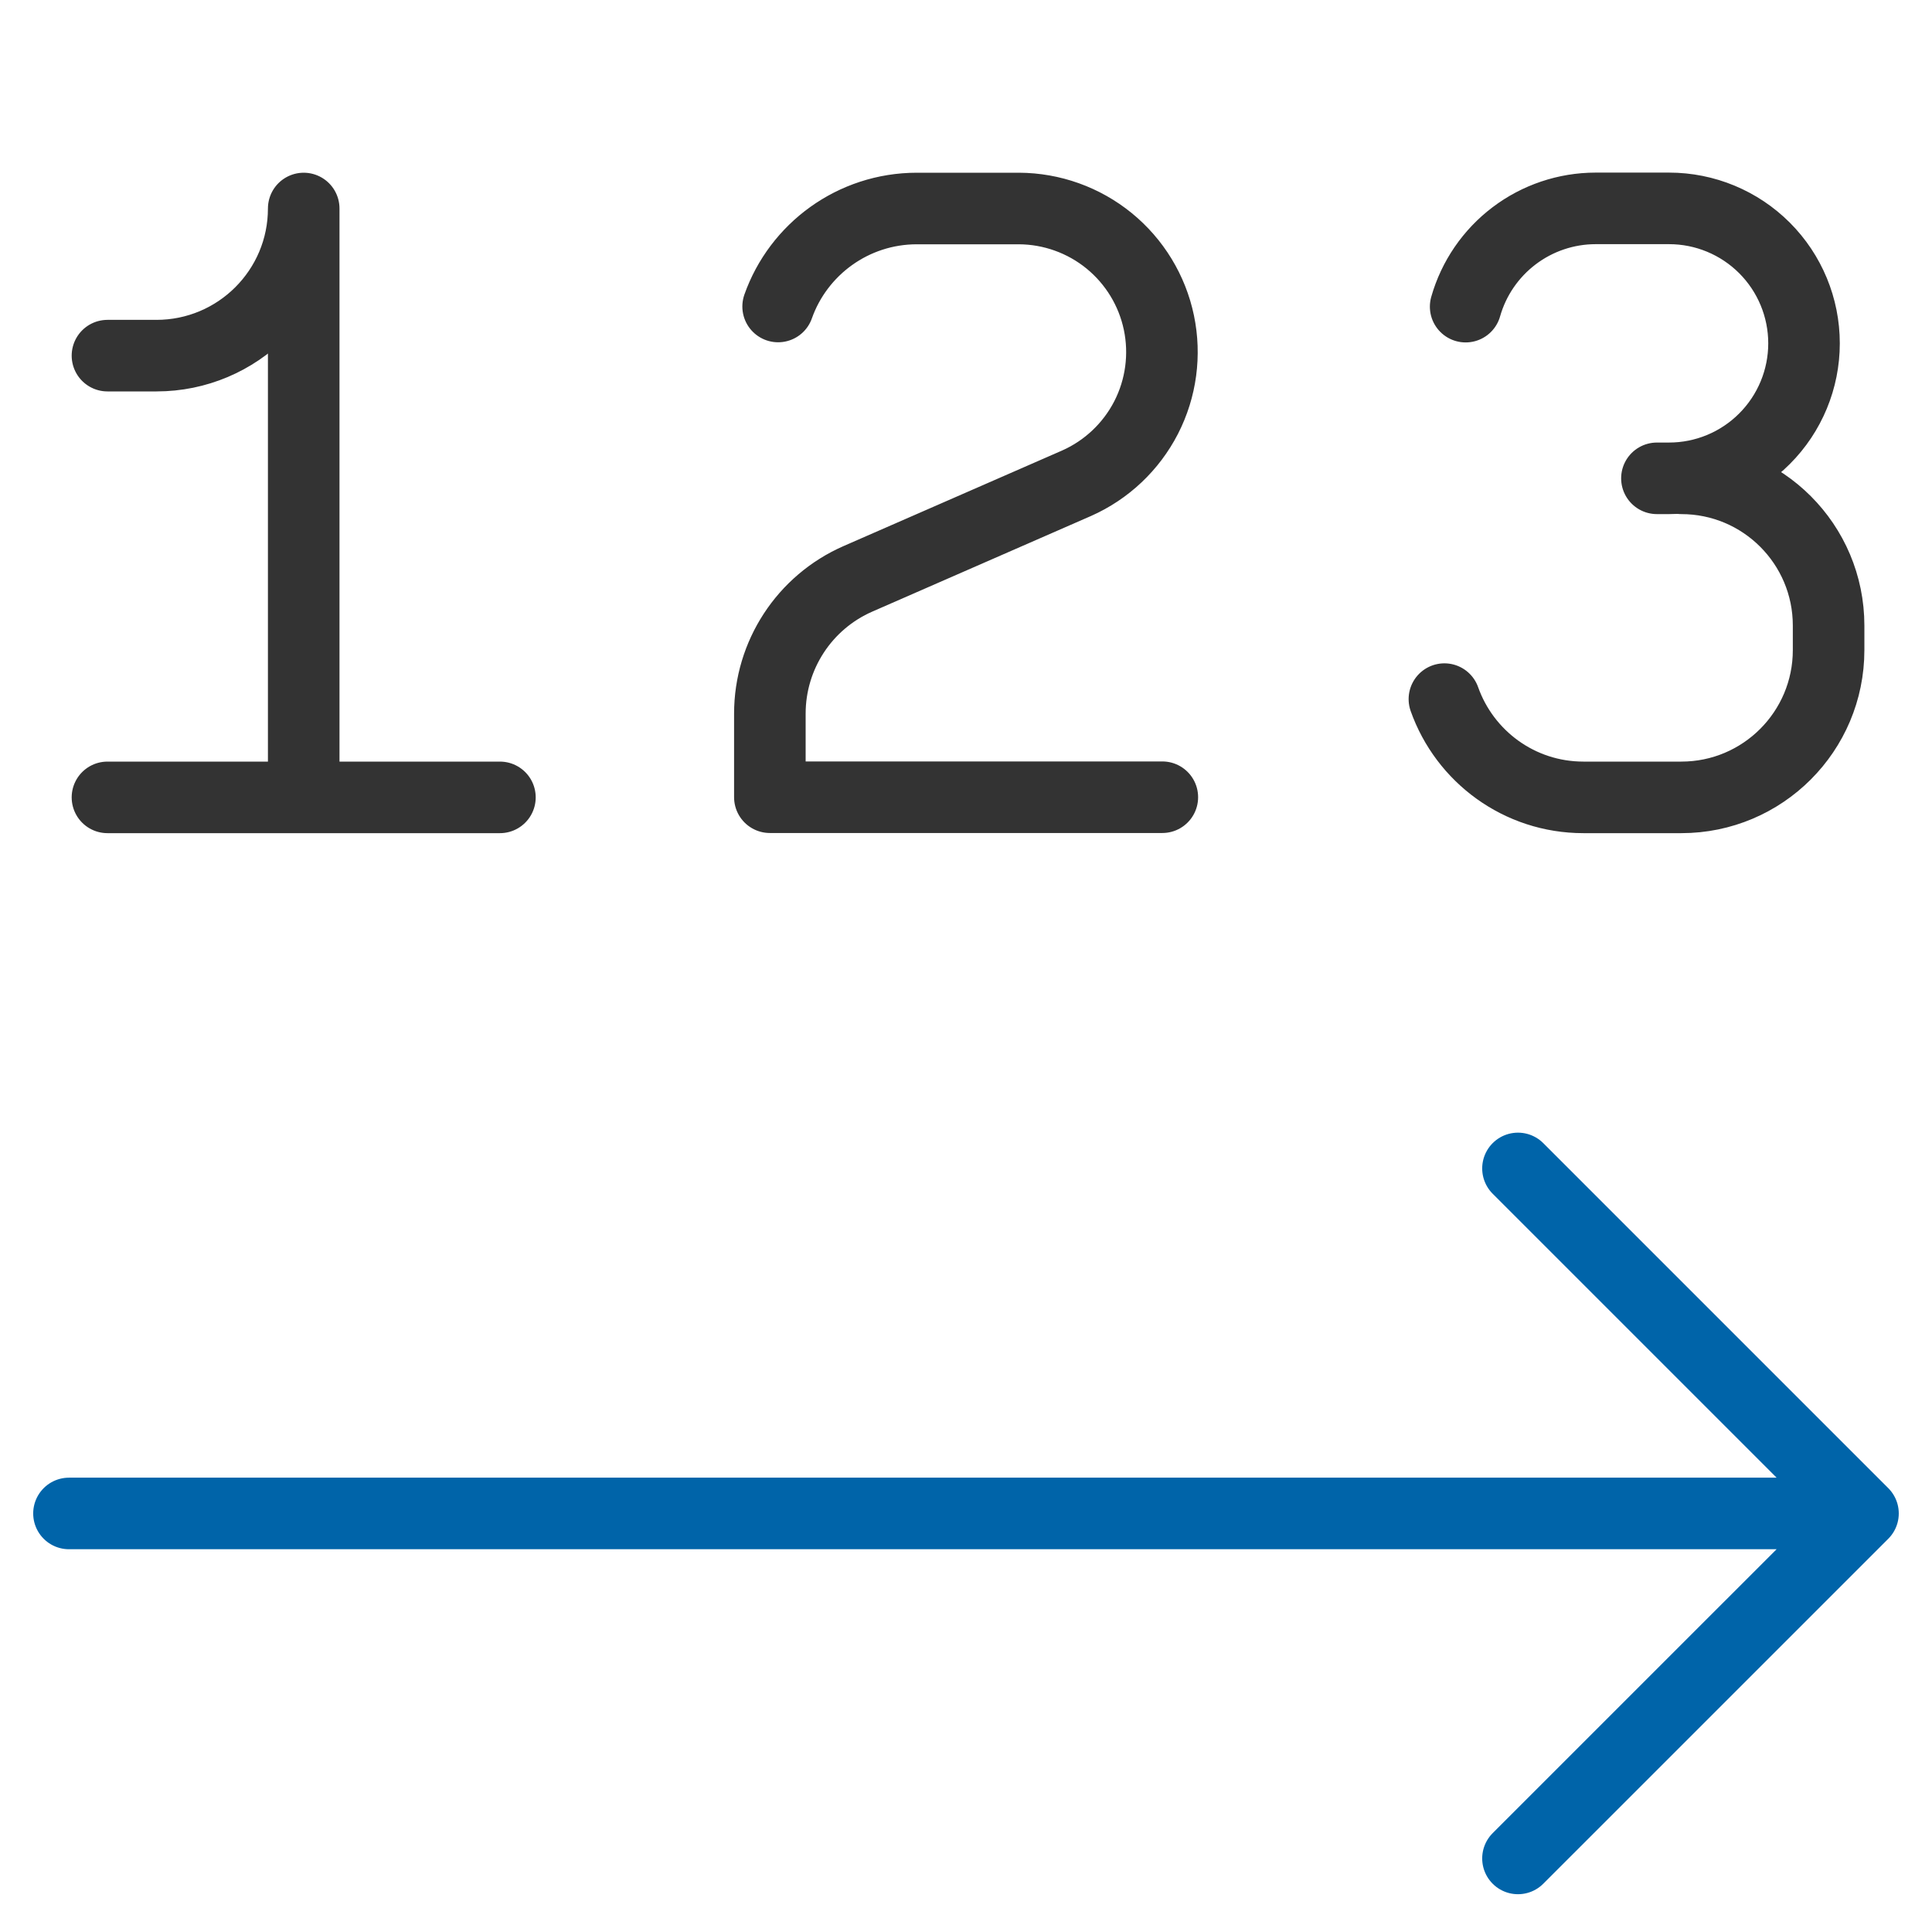
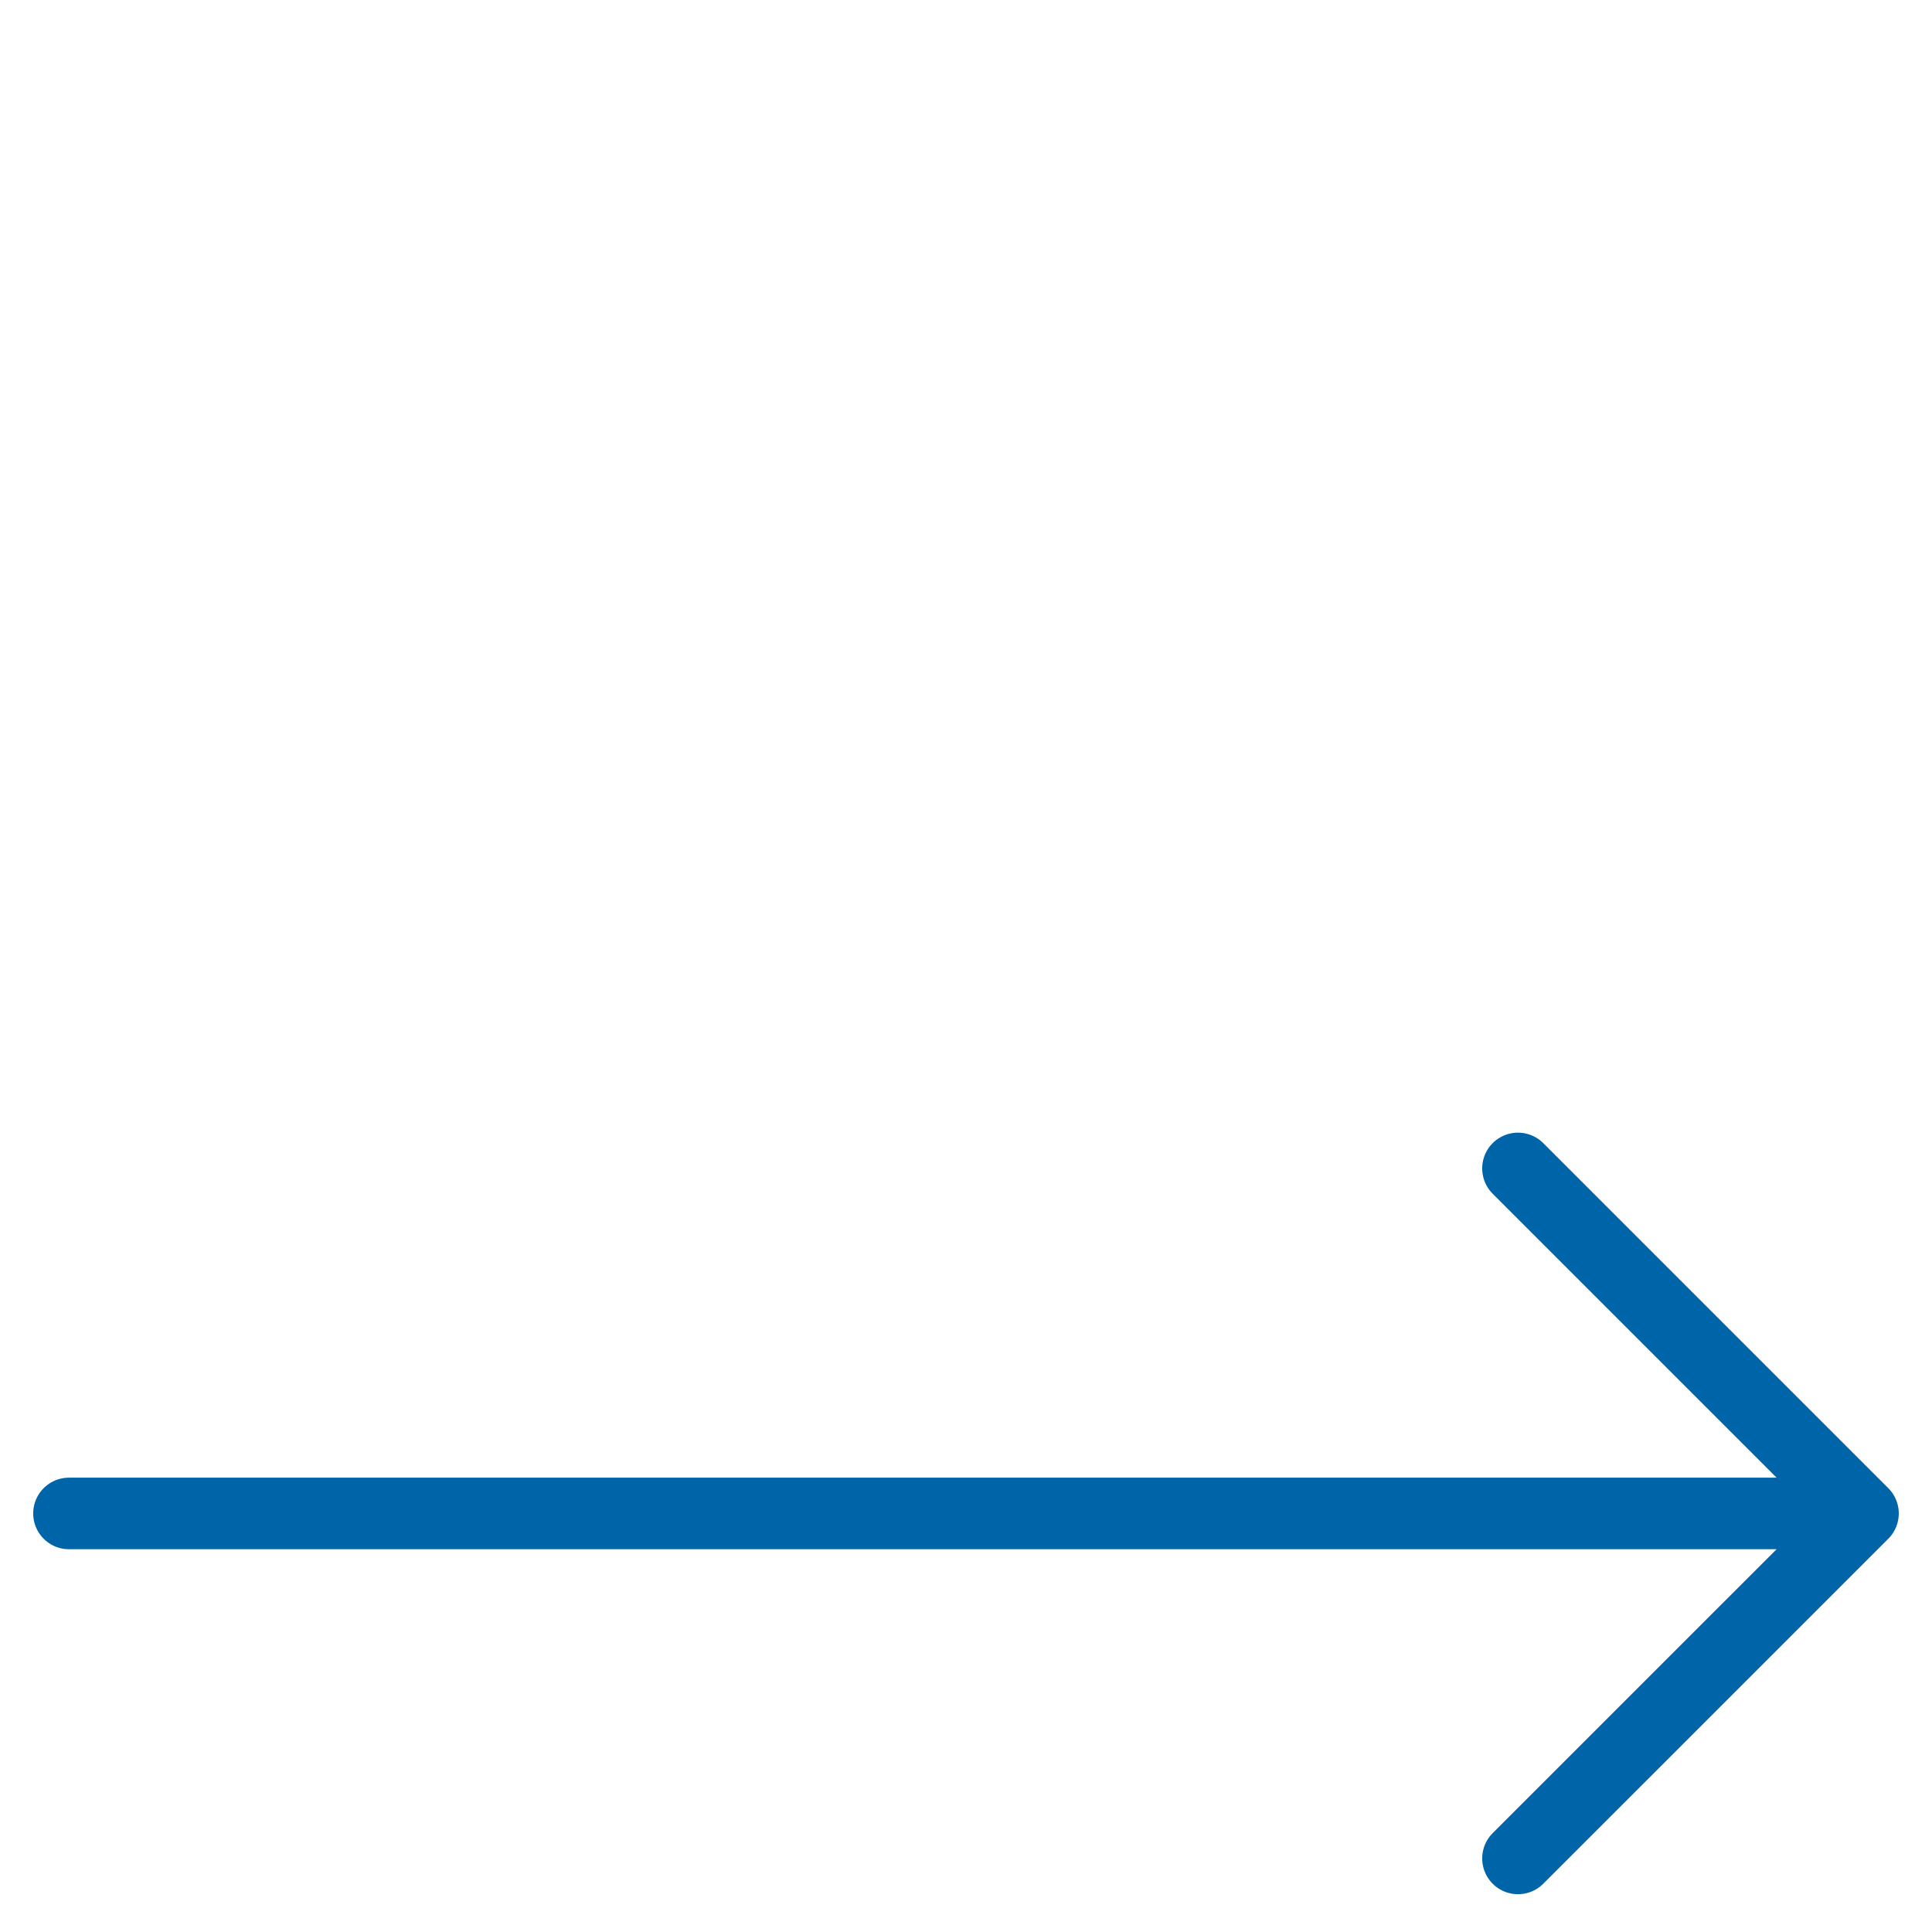
<svg xmlns="http://www.w3.org/2000/svg" width="50" height="50" viewBox="0 0 50 50" fill="none">
-   <path d="M7.86 20.632V5.396C7.86 7.5 6.153 9.204 4.049 9.204H2.781M12.938 20.636H2.781M30.081 20.632H19.924V18.468C19.924 16.957 20.817 15.586 22.206 14.979L27.86 12.507C28.637 12.163 29.273 11.562 29.662 10.806C30.05 10.049 30.166 9.182 29.992 8.349C29.818 7.517 29.363 6.77 28.704 6.232C28.045 5.695 27.221 5.4 26.37 5.396H23.731C22.074 5.396 20.66 6.454 20.138 7.932M43.513 12.379C45.62 12.379 47.324 14.086 47.324 16.189V16.825C47.324 18.929 45.617 20.636 43.513 20.636H40.978C39.317 20.636 37.906 19.575 37.381 18.093M37.931 7.936C38.139 7.204 38.58 6.561 39.186 6.102C39.792 5.643 40.532 5.394 41.292 5.393H43.196C44.122 5.393 45.01 5.761 45.665 6.416C46.32 7.071 46.688 7.959 46.688 8.886C46.688 9.812 46.32 10.7 45.665 11.355C45.01 12.011 44.122 12.379 43.196 12.379H42.881" stroke="#333333" stroke-width="1.852" stroke-linecap="round" stroke-linejoin="round" />
  <path d="M1.785 39.168H48.214M48.214 39.168L39.285 48.096M48.214 39.168L39.285 30.239" stroke="#0064A9" stroke-width="1.852" stroke-linecap="round" stroke-linejoin="round" />
</svg>